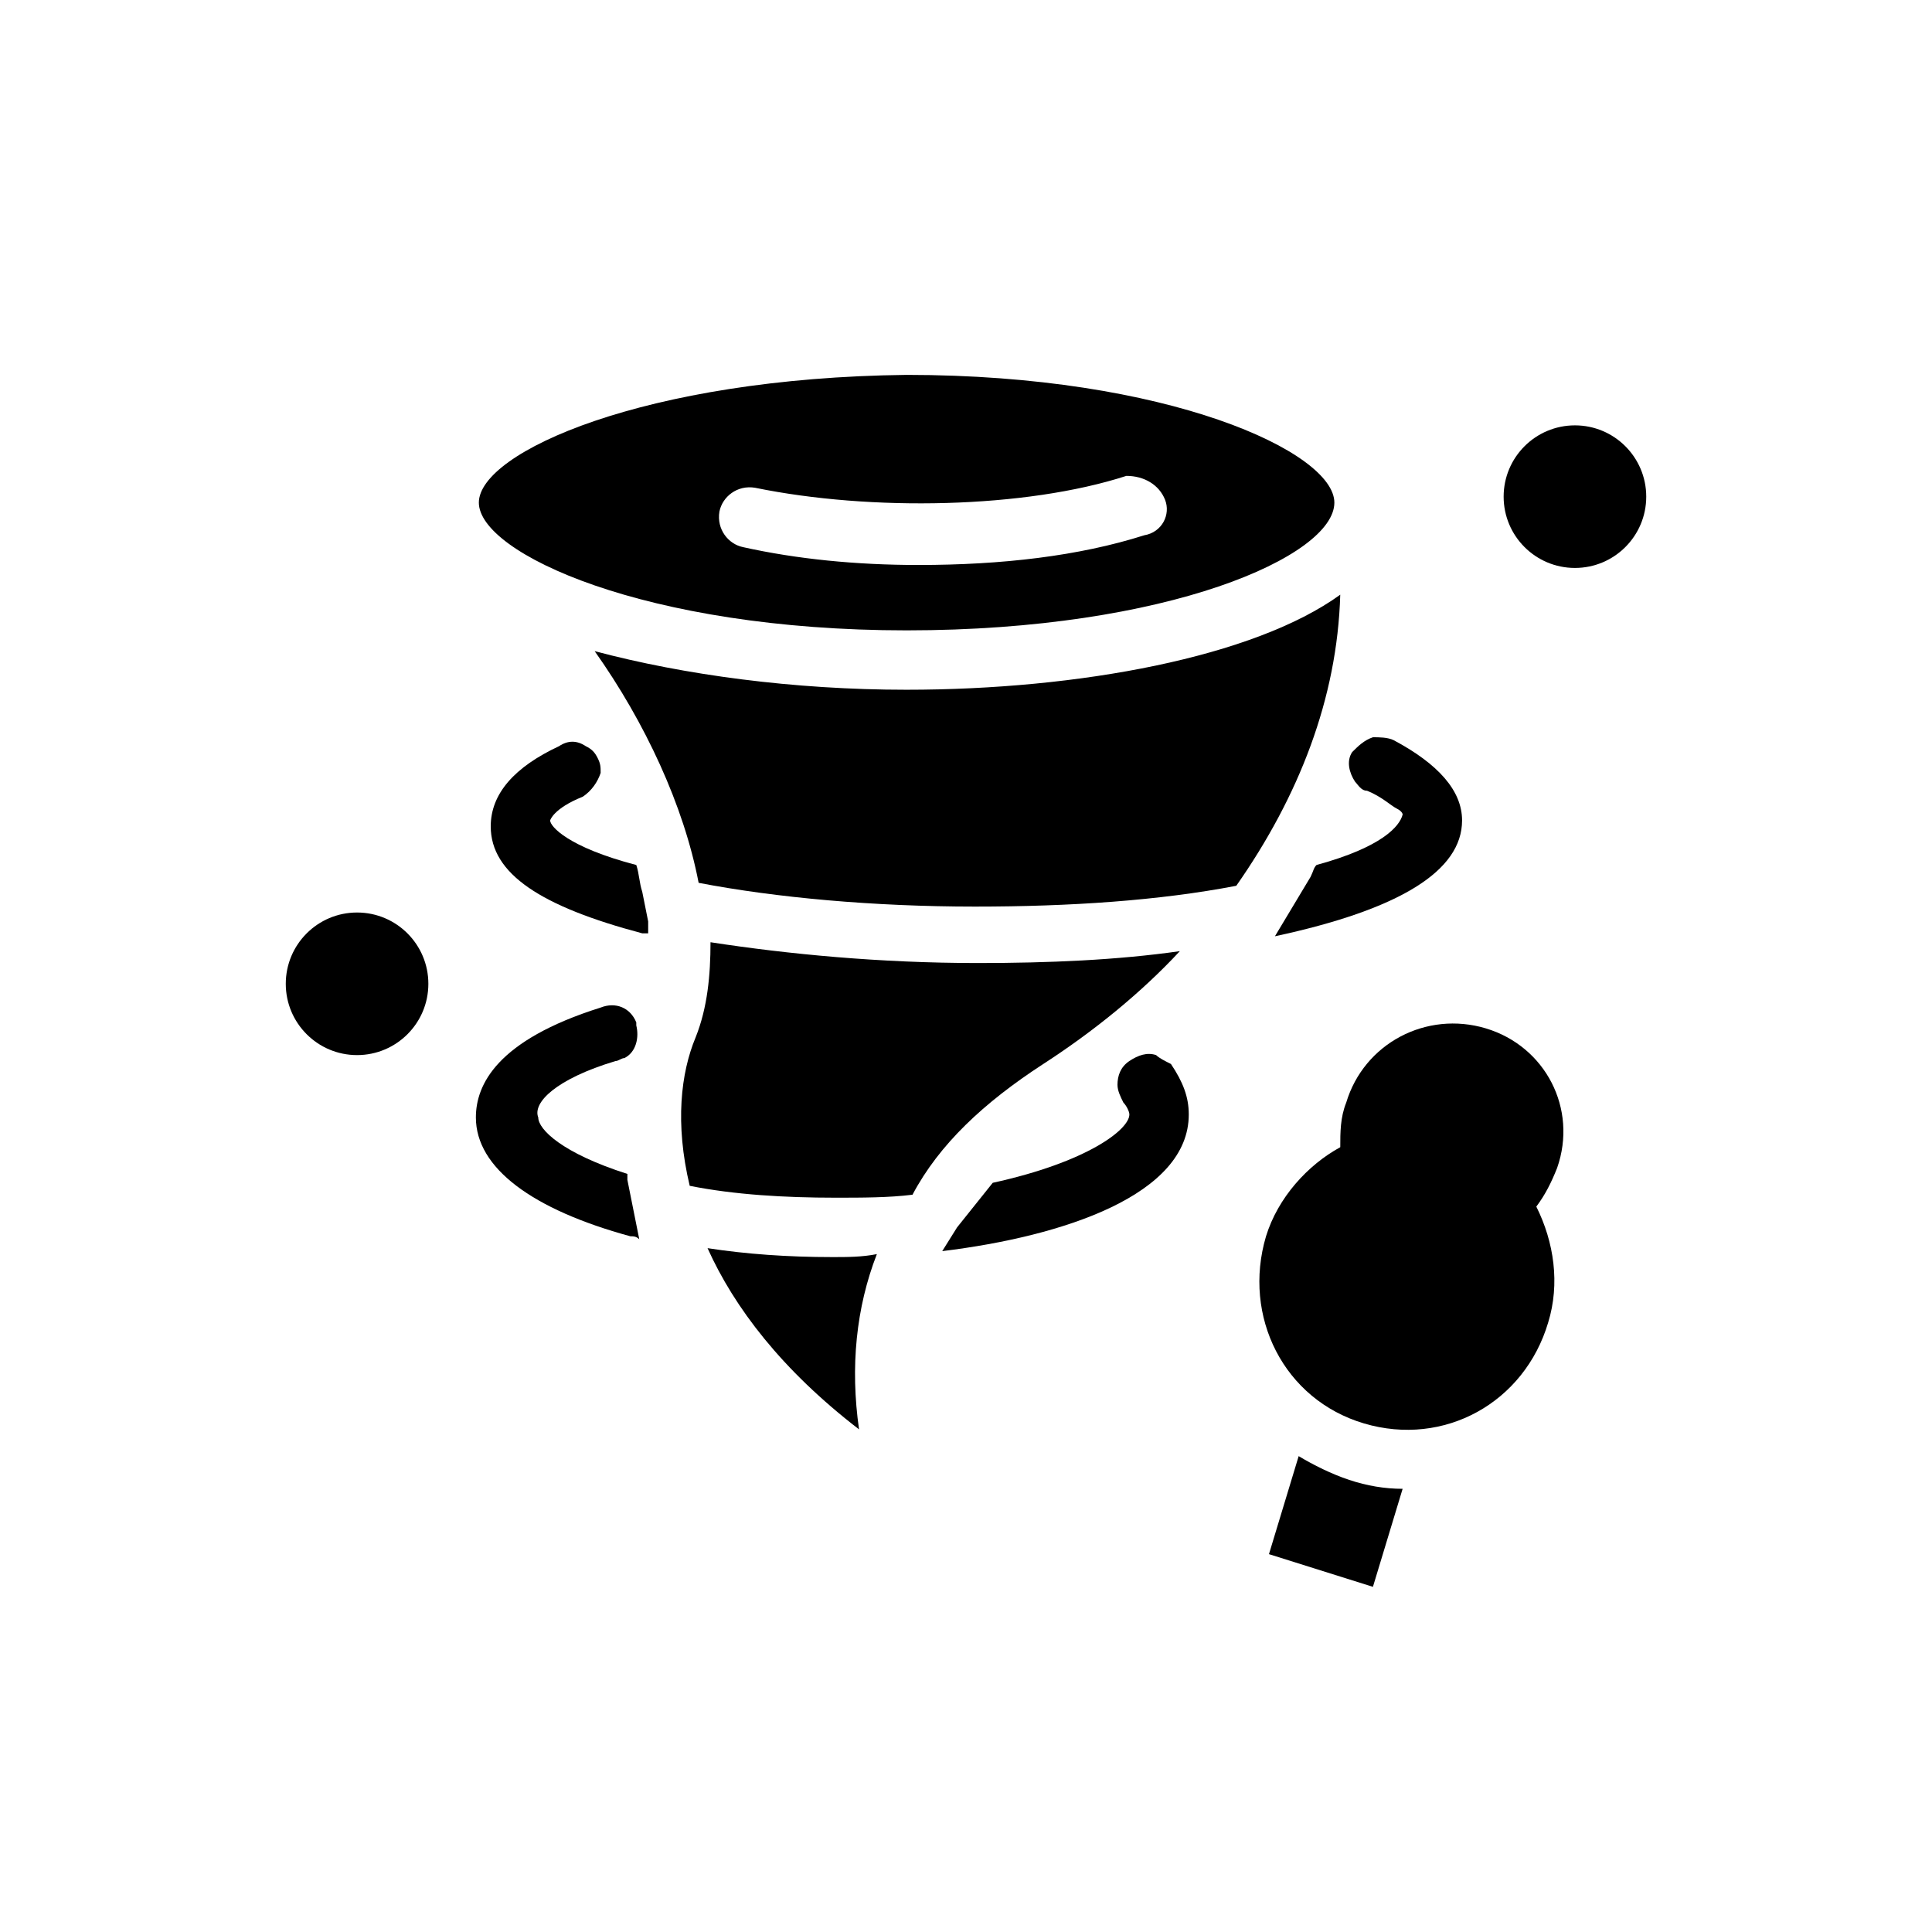
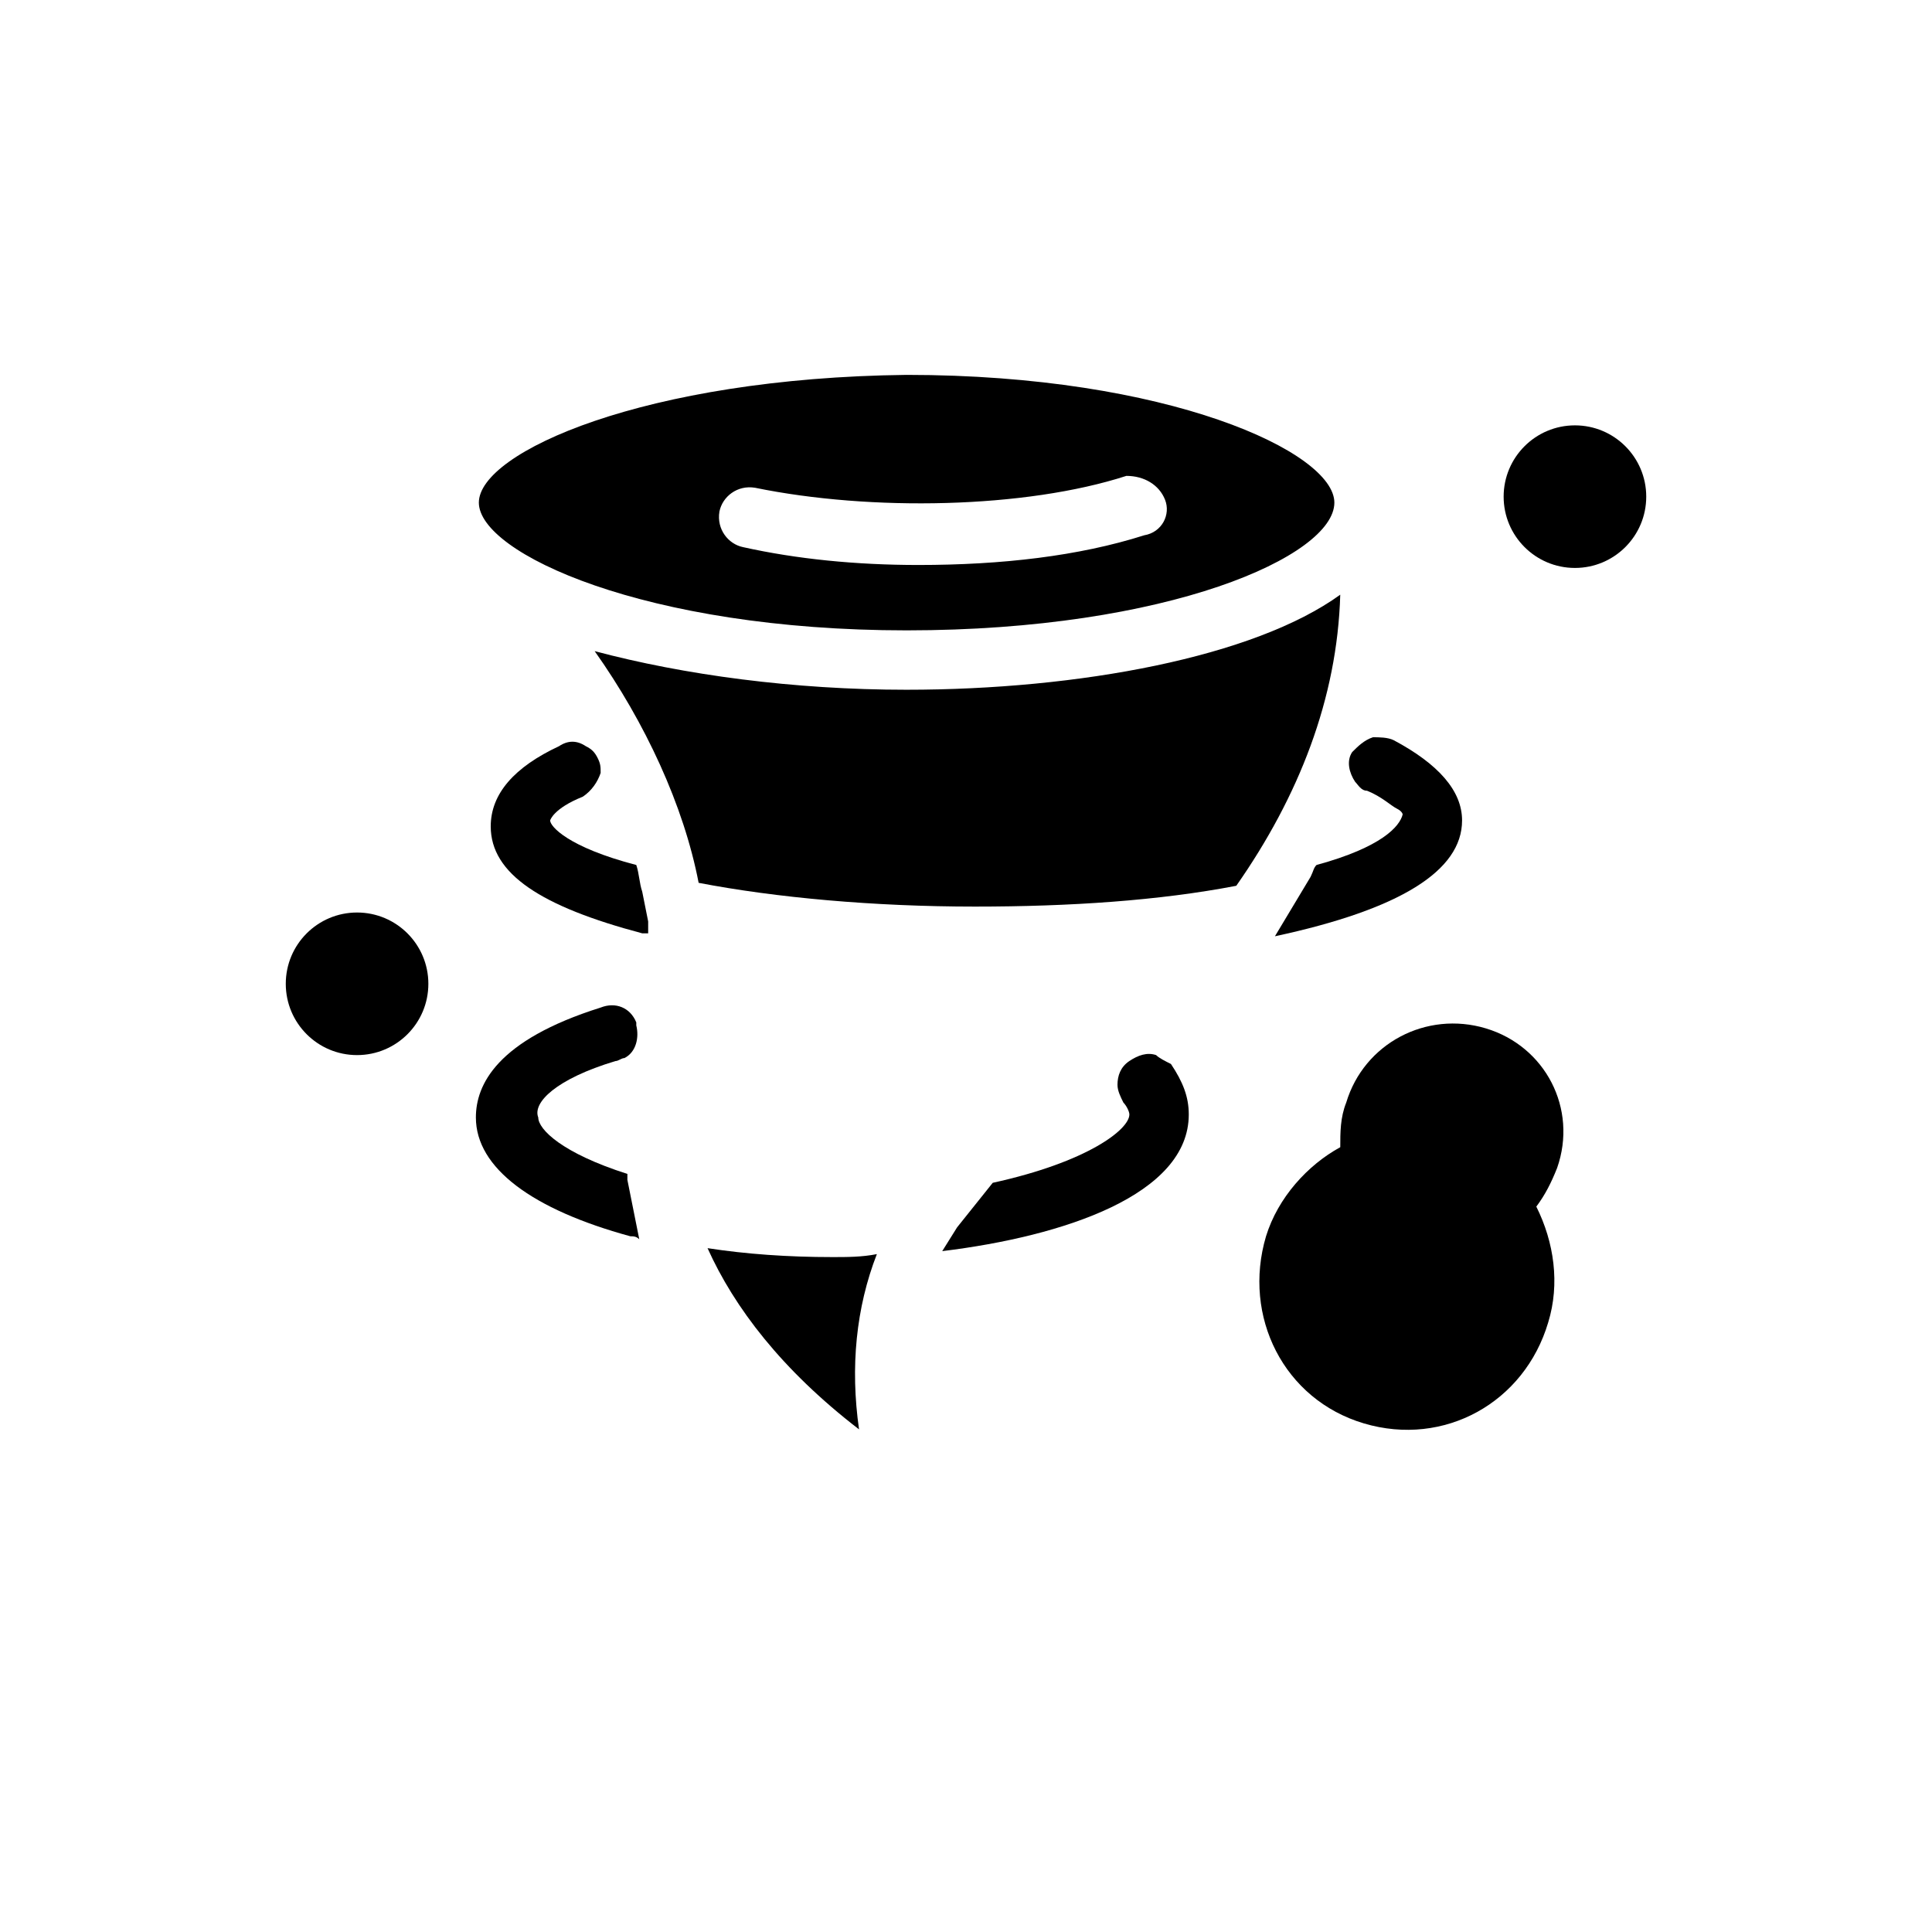
<svg xmlns="http://www.w3.org/2000/svg" fill="#000000" width="800px" height="800px" version="1.1" viewBox="144 144 512 512">
  <g>
-     <path d="m420.46 425.98c13.383-8.66 25.977-18.895 36.211-29.914-16.531 2.363-34.637 3.148-53.531 3.148-25.977 0-50.383-2.363-70.848-5.512 0 8.66-0.789 17.32-3.938 25.191-3.938 9.445-5.512 22.828-1.574 39.359 11.809 2.363 25.191 3.148 38.574 3.148 7.086 0 14.168 0 20.469-0.789 7.086-13.379 18.895-24.398 34.637-34.633z" />
-     <path d="m364.57 477.14c-11.809 0-22.828-0.789-33.062-2.363 7.086 15.742 19.68 32.273 40.148 48.02-2.363-16.531-0.789-32.273 4.723-46.445-3.938 0.789-7.871 0.789-11.809 0.789z" />
+     <path d="m364.57 477.14c-11.809 0-22.828-0.789-33.062-2.363 7.086 15.742 19.68 32.273 40.148 48.02-2.363-16.531-0.789-32.273 4.723-46.445-3.938 0.789-7.871 0.789-11.809 0.789" />
    <path d="m270.9 277.2c0 13.383 44.082 33.852 113.36 33.852 69.273 0 113.36-19.68 113.36-33.852 0-13.383-44.082-33.852-113.36-33.852-69.273 0.789-113.36 20.469-113.36 33.852zm181.84-0.789c1.574 3.938-0.789 8.66-5.512 9.445-17.32 5.512-37.785 7.871-59.828 7.871-16.531 0-32.273-1.574-46.445-4.723-3.938-0.789-7.086-4.723-6.297-9.445 0.789-3.938 4.723-7.086 9.445-6.297 30.699 6.297 71.637 5.512 98.398-3.148 4.727 0 8.664 2.363 10.238 6.297z" />
    <path d="m384.25 326.79c-29.914 0-59.039-3.938-82.656-10.234 13.383 18.895 23.617 40.934 27.551 61.402 20.469 3.938 46.445 6.297 73.211 6.297 25.191 0 48.805-1.574 69.273-5.512 16.531-23.617 26.766-49.594 27.551-77.145-22.828 16.531-69.27 25.191-114.93 25.191z" />
    <path d="m314.2 380.32c-0.789-2.363-0.789-4.723-1.574-7.086-18.109-4.723-22.832-10.234-22.832-11.809 0 0 0.789-3.148 8.66-6.297 2.363-1.574 3.938-3.938 4.723-6.297 0-1.574 0-2.363-0.789-3.938-0.789-1.574-1.574-2.363-3.148-3.148-2.363-1.574-4.723-1.574-7.086 0-11.809 5.512-18.105 12.594-18.105 21.254 0 12.594 13.383 21.254 40.148 28.34h1.574v-3.148z" />
    <path d="m492.89 373.23c-0.789 0.789-0.789 1.574-1.574 3.148l-9.445 15.742c33.062-7.086 49.594-17.32 49.594-30.699 0-7.871-6.297-14.957-18.105-21.254-1.574-0.789-3.938-0.789-5.512-0.789-2.363 0.789-3.938 2.363-5.512 3.938-1.574 2.363-0.789 5.512 0.789 7.871 0.789 0.789 1.574 2.363 3.148 2.363 3.938 1.574 6.297 3.938 7.871 4.723 1.574 0.789 1.574 1.574 1.574 1.574-0.785 3.148-5.508 8.66-22.828 13.383z" />
    <path d="m307.11 425.19c0.789 0 1.574-0.789 2.363-0.789 3.148-1.574 3.938-5.512 3.148-8.66v-0.789c-1.574-3.938-5.512-5.512-9.445-3.938-27.551 8.66-33.062 20.469-33.062 29.125 0 13.383 14.957 24.402 40.934 31.488 0.789 0 1.574 0 2.363 0.789l-3.148-15.742v-1.574c-17.32-5.512-23.617-11.809-23.617-14.957-1.578-3.93 4.719-10.227 20.465-14.953z" />
    <path d="m450.38 423.61c-2.363-0.789-4.723 0-7.086 1.574s-3.148 3.938-3.148 6.297c0 1.574 0.789 3.148 1.574 4.723 0.789 0.789 1.574 2.363 1.574 3.148 0 3.938-11.02 12.594-36.211 18.105-3.148 3.938-6.297 7.871-9.445 11.809l-3.938 6.297c32.273-3.938 65.336-14.957 65.336-36.211 0-4.723-1.574-8.66-4.723-13.383-1.57-0.785-3.144-1.57-3.934-2.359z" />
    <path d="m580.27 275.62c0 10.434-8.461 18.891-18.895 18.891s-18.895-8.457-18.895-18.891 8.461-18.895 18.895-18.895 18.895 8.461 18.895 18.895" />
    <path d="m257.52 404.72c0 10.434-8.461 18.891-18.895 18.891s-18.891-8.457-18.891-18.891 8.457-18.895 18.891-18.895 18.895 8.461 18.895 18.895" />
    <path d="m537.76 416.53c-15.742-4.723-32.273 3.938-37 19.68-1.574 3.938-1.574 7.871-1.574 11.809-8.66 4.723-16.531 13.383-19.68 23.617-6.297 21.254 4.723 43.297 25.977 49.594 21.254 6.297 42.508-5.512 48.805-26.766 3.148-10.234 1.574-21.254-3.148-30.699 2.363-3.148 3.938-6.297 5.512-10.234 5.516-15.746-3.144-32.277-18.891-37z" />
-     <path d="m488.16 529.89-7.871 25.977 27.551 8.66 7.871-25.977c-4.723 0-9.445-0.789-14.168-2.363-4.723-1.574-9.445-3.934-13.383-6.297z" />
  </g>
</svg>